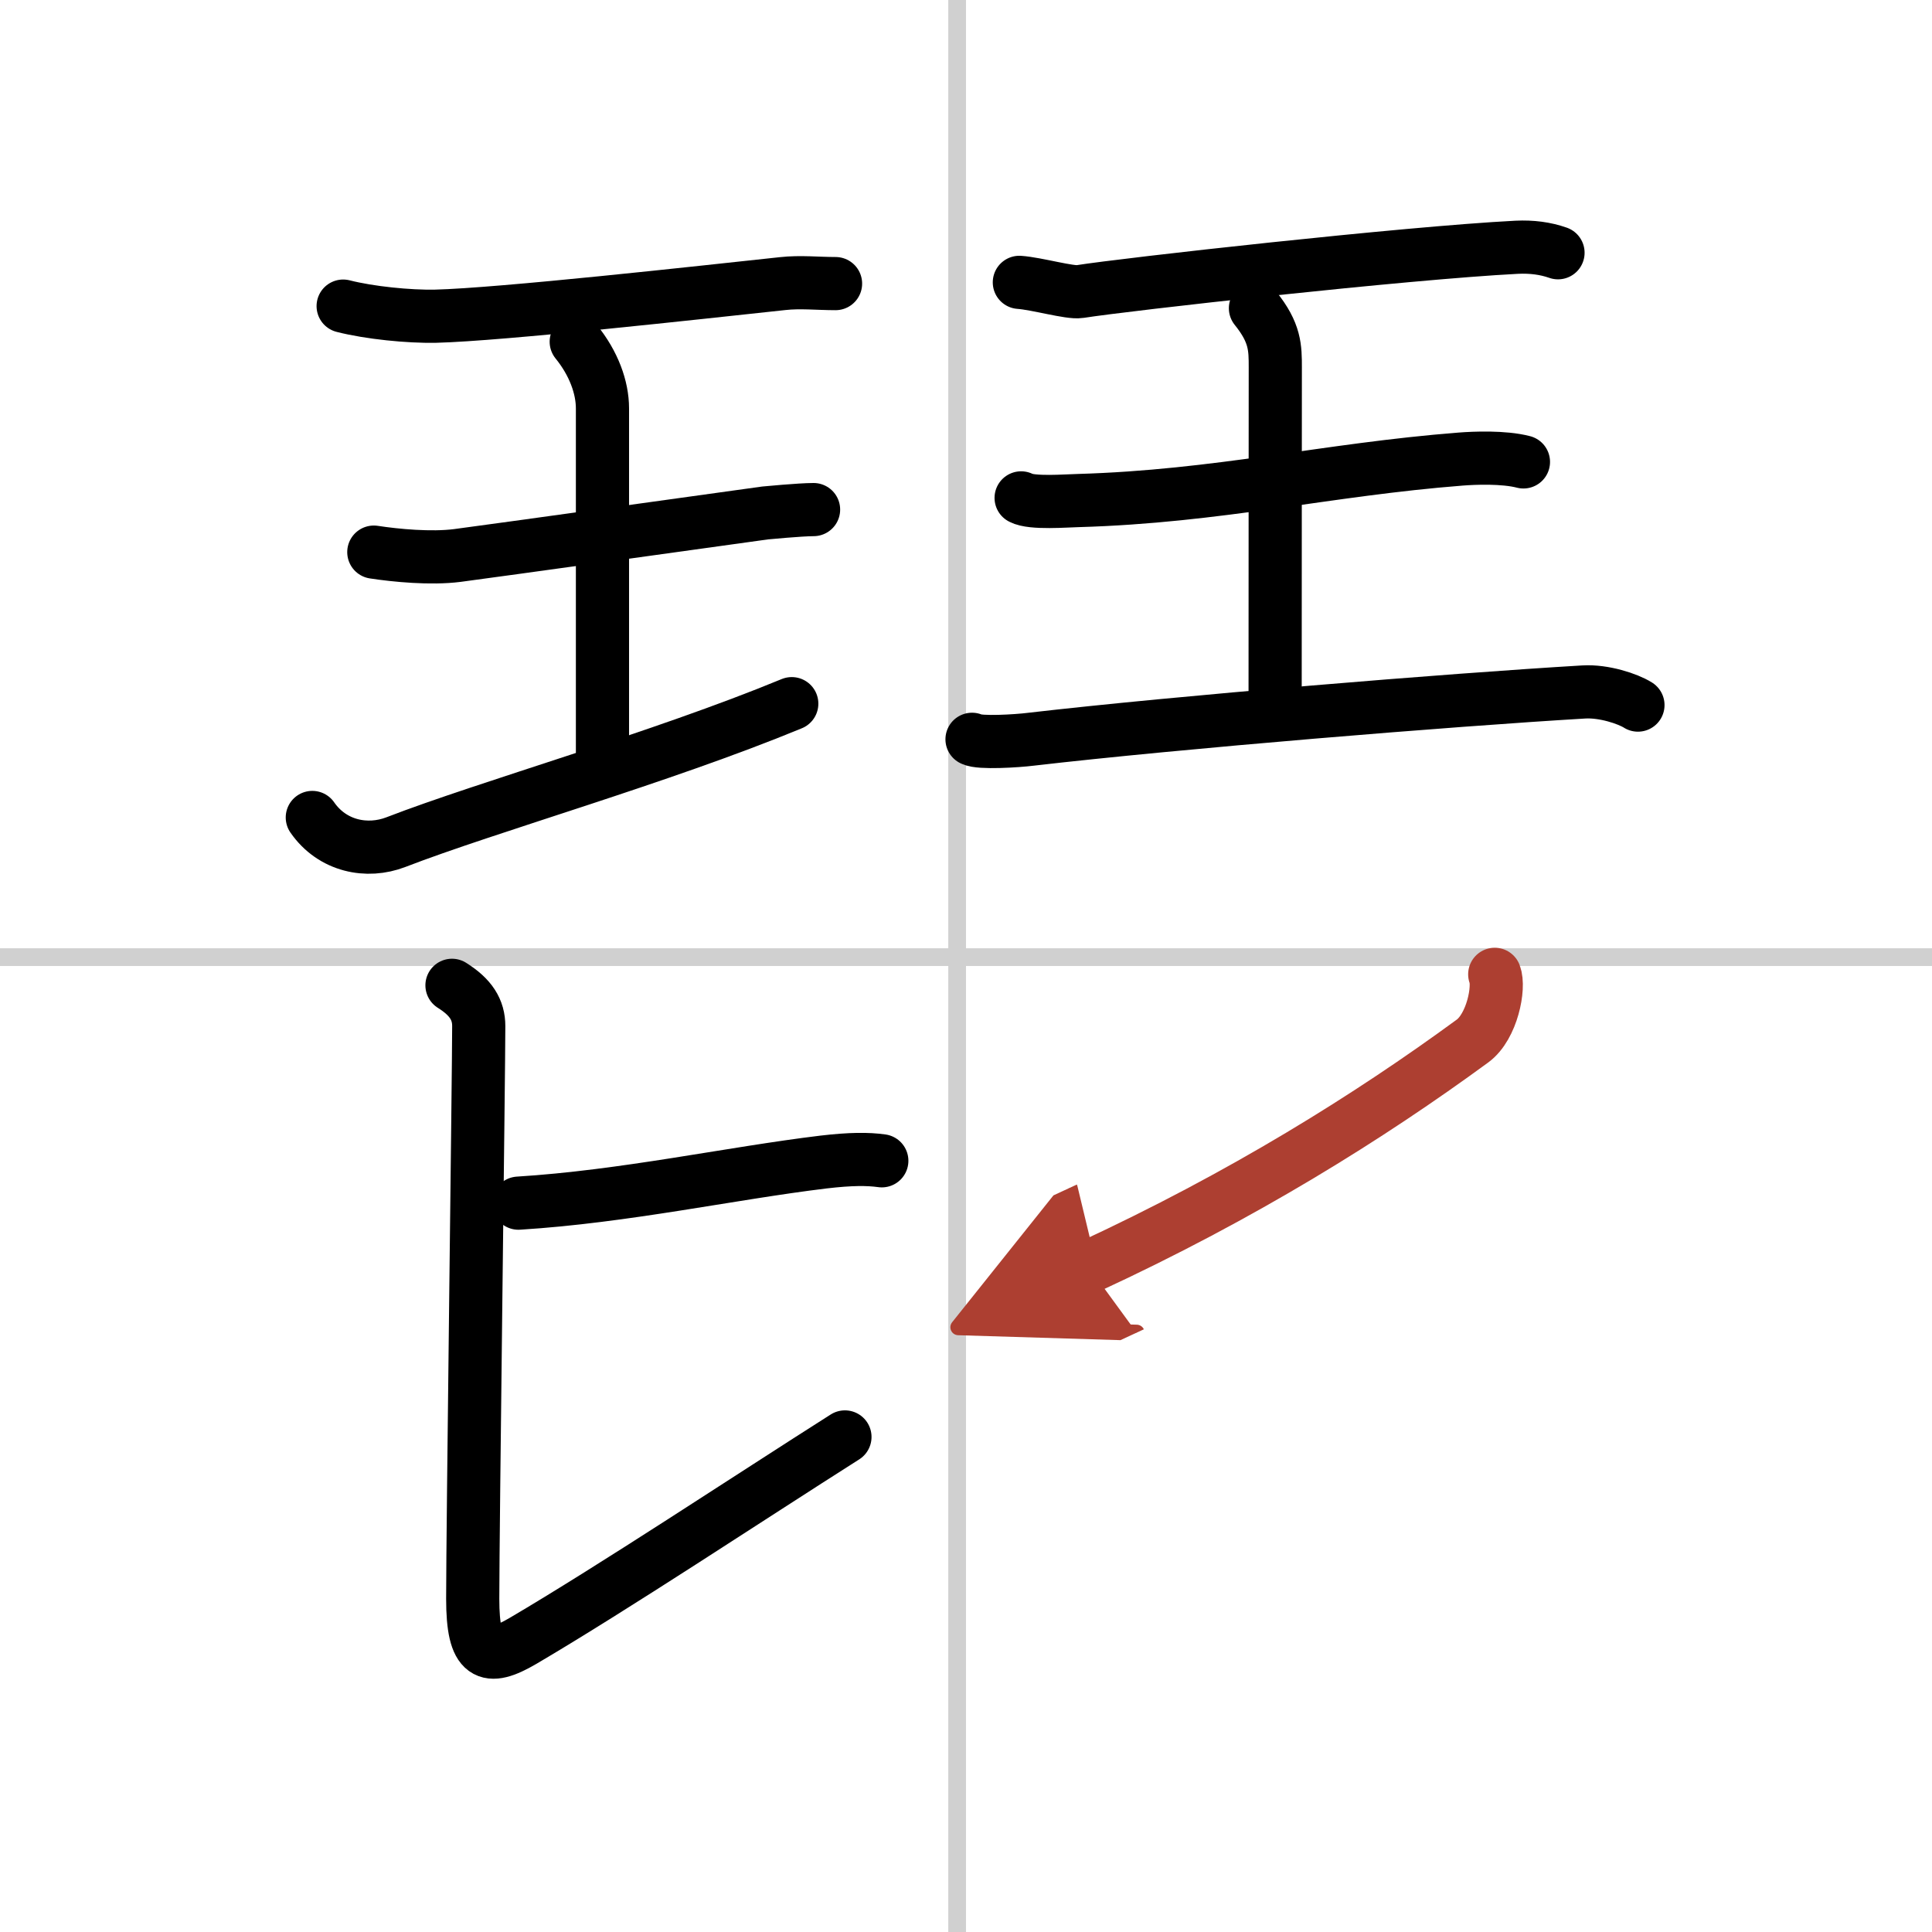
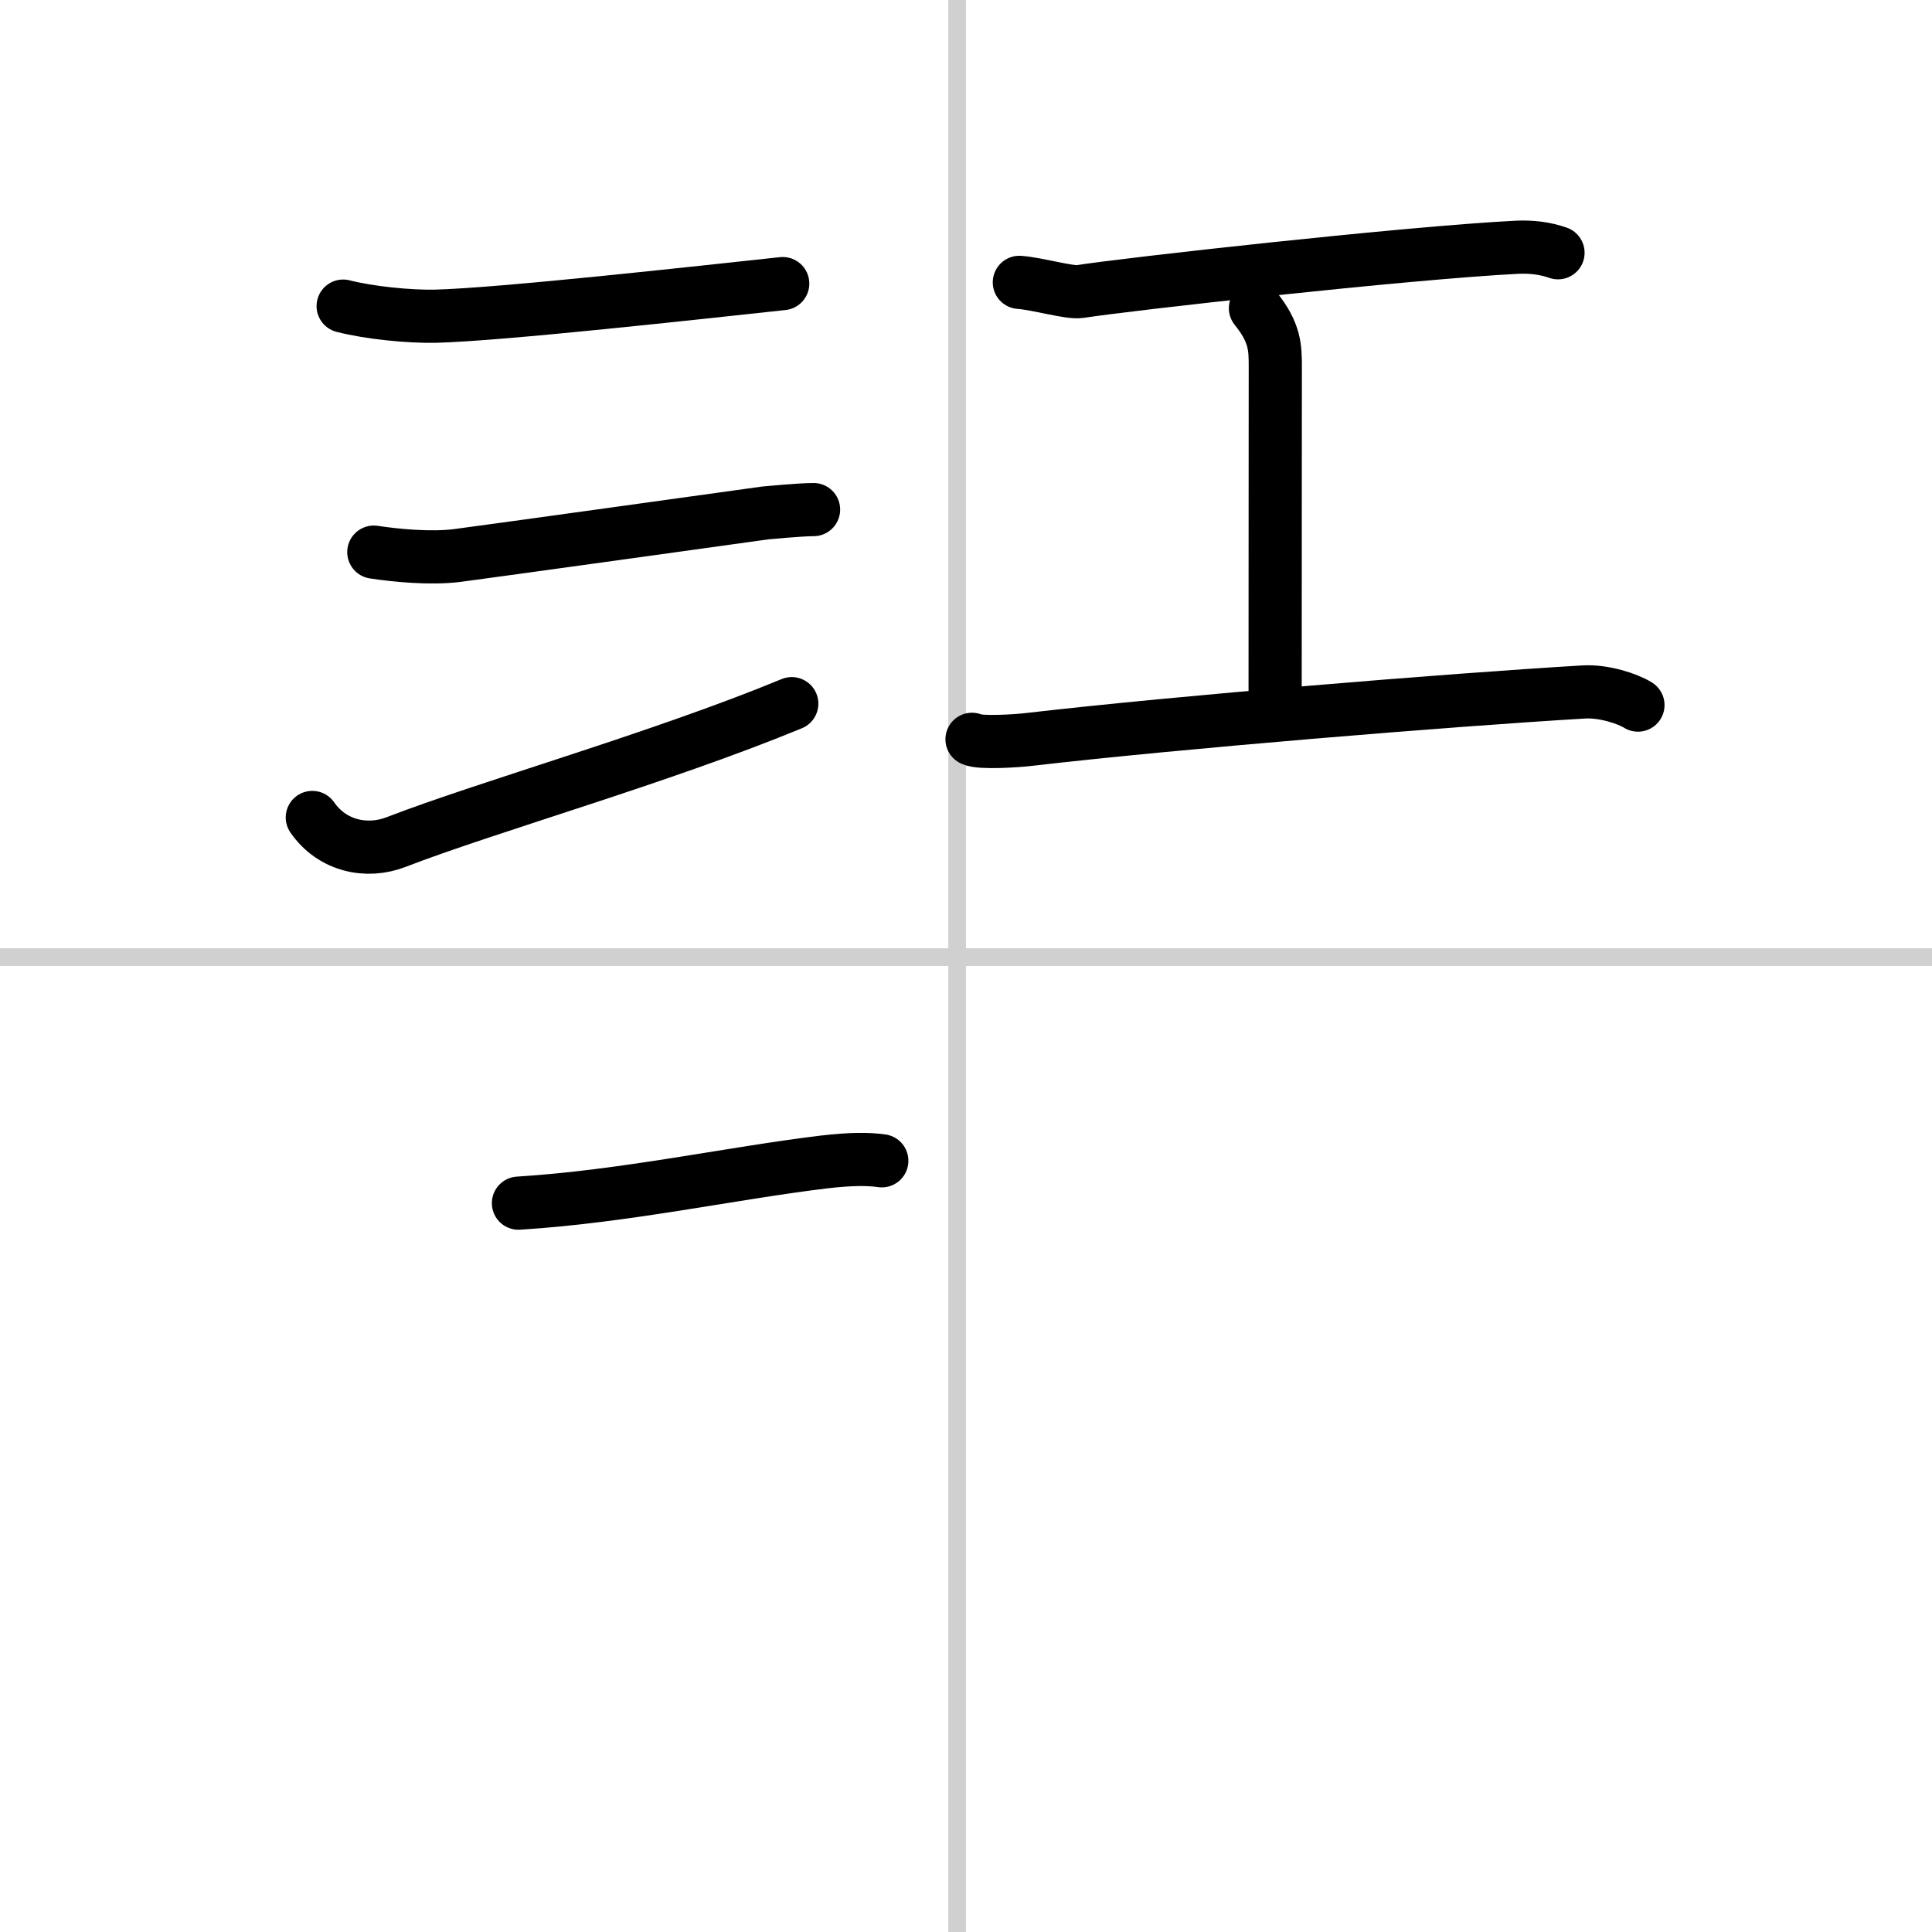
<svg xmlns="http://www.w3.org/2000/svg" width="400" height="400" viewBox="0 0 109 109">
  <defs>
    <marker id="a" markerWidth="4" orient="auto" refX="1" refY="5" viewBox="0 0 10 10">
      <polyline points="0 0 10 5 0 10 1 5" fill="#ad3f31" stroke="#ad3f31" />
    </marker>
  </defs>
  <g fill="none" stroke="#000" stroke-linecap="round" stroke-linejoin="round" stroke-width="3">
    <rect width="100%" height="100%" fill="#fff" stroke="#fff" />
    <line x1="54" x2="54" y2="109" stroke="#d0d0d0" stroke-width="1" />
    <line x2="109" y1="54" y2="54" stroke="#d0d0d0" stroke-width="1" />
-     <path d="M19.36,17.27c1.49,0.38,3.71,0.6,5.21,0.57C28.25,17.75,39.5,16.5,44.16,16c0.99-0.11,1.98,0,2.98,0" />
-     <path d="m32.51 19.28c0.99 1.22 1.48 2.58 1.48 3.76v20.37" />
+     <path d="M19.36,17.27c1.49,0.38,3.71,0.6,5.21,0.57C28.25,17.75,39.5,16.5,44.16,16" />
    <path d="m21.09 31.15c1.24 0.19 3.22 0.38 4.71 0.19s17.37-2.4 17.37-2.4 1.98-0.19 2.73-0.19" />
    <path d="m17.62 46.12c1.13 1.63 3.09 2.02 4.72 1.39 5.17-2 14.92-4.75 22.33-7.81" />
    <path d="m57.51 15.93c0.99 0.07 2.85 0.61 3.41 0.52 2.59-0.41 18.39-2.18 24.65-2.5 0.85-0.04 1.62 0.06 2.33 0.31" />
    <path d="m70.83 17.39c1.12 1.39 1.12 2.23 1.12 3.35 0 7.81-0.01 6.55-0.01 19.06" />
-     <path d="m57.61 28.09c0.6 0.33 2.6 0.16 3.22 0.15 7.92-0.23 14.01-1.75 21.58-2.34 0.76-0.06 2.42-0.13 3.54 0.16" />
    <path d="m54.84 41.71c0.42 0.23 2.58 0.09 3.29 0 8.37-0.97 23.62-2.22 31.22-2.67 1.13-0.07 2.49 0.38 3.06 0.74" />
    <path d="m29.25 67.88c5.98-0.37 12-1.69 17.21-2.32 1.53-0.18 2.5-0.18 3.29-0.07" />
-     <path d="m25.5 55.59c1.07 0.67 1.51 1.38 1.51 2.3 0 2.51-0.34 28.41-0.34 32.31 0 3.28 0.83 3.55 2.83 2.38 5.12-3.01 12.75-8.07 18.17-11.51" />
-     <path d="m84.33 54.97c0.29 0.74-0.15 2.95-1.25 3.76-5.83 4.27-12.97 8.73-21.66 12.75" marker-end="url(#a)" stroke="#ad3f31" />
  </g>
</svg>